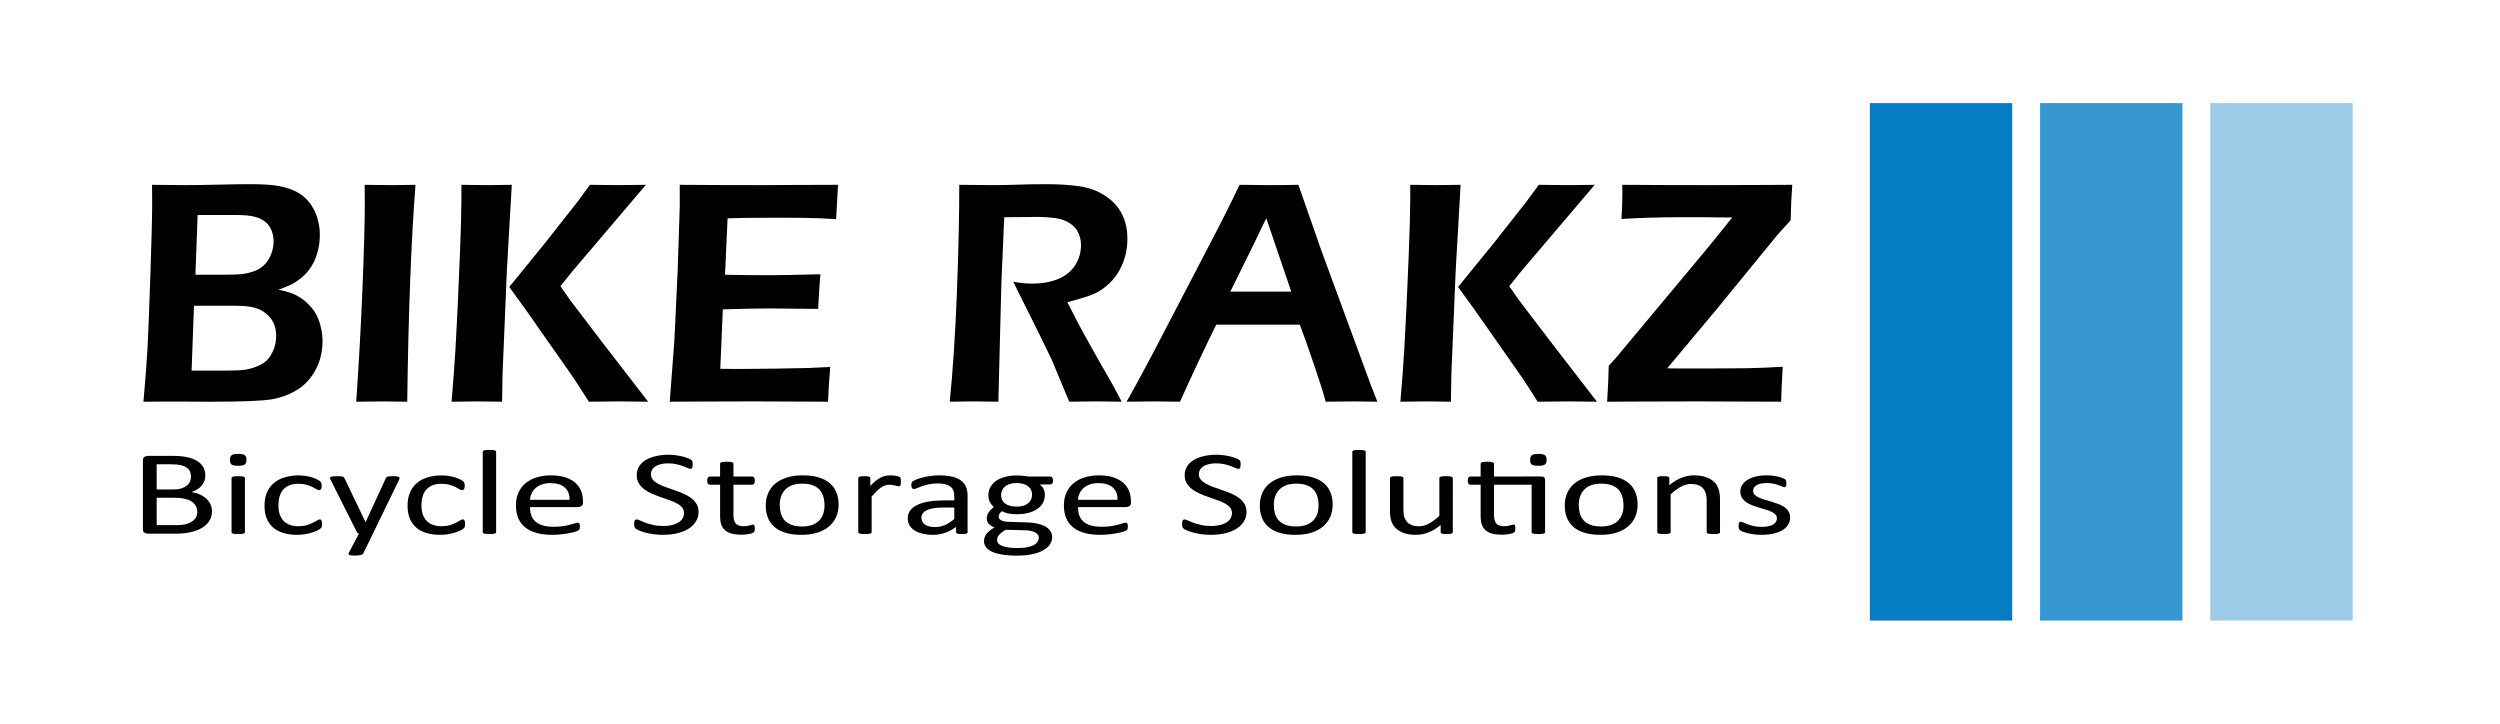
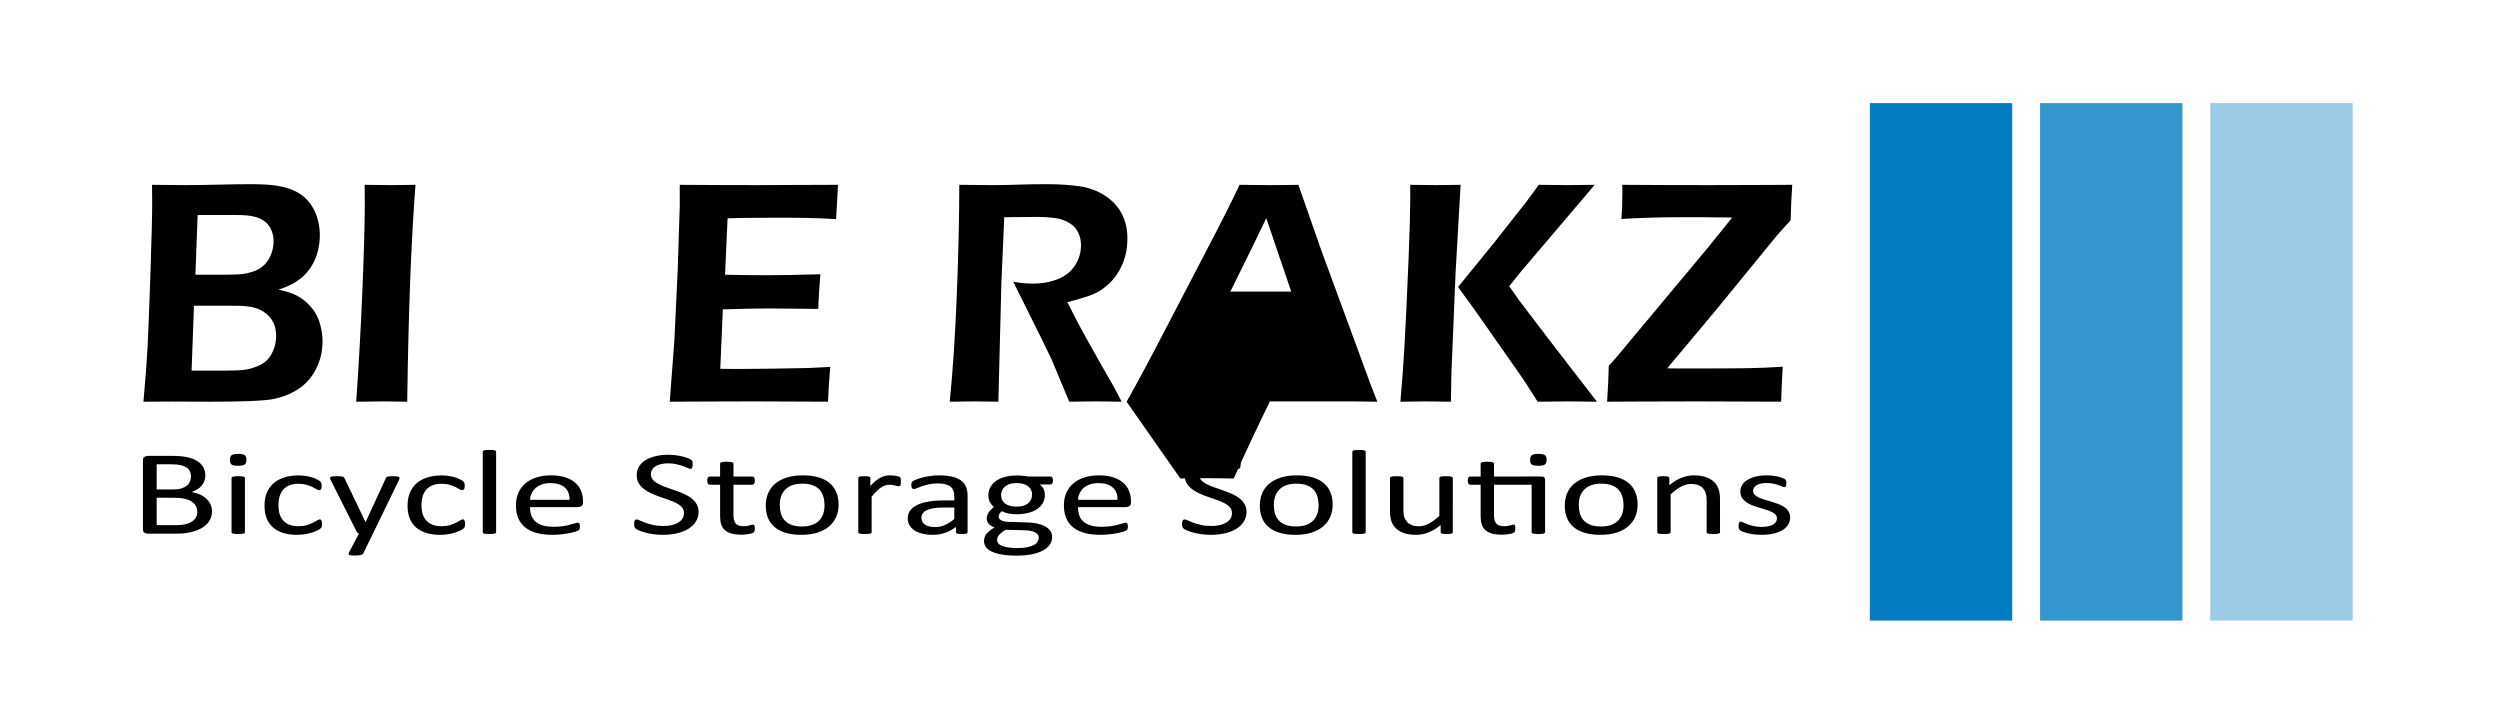
<svg xmlns="http://www.w3.org/2000/svg" xmlns:ns1="http://www.inkscape.org/namespaces/inkscape" xmlns:ns2="http://sodipodi.sourceforge.net/DTD/sodipodi-0.dtd" width="190mm" height="55mm" viewBox="0 0 190 55" version="1.1" id="svg1803" ns1:version="1.2 (dc2aedaf03, 2022-05-15)" ns2:docname="bikerakz-logo.svg">
  <ns2:namedview id="namedview1805" pagecolor="#ffffff" bordercolor="#000000" borderopacity="0.25" ns1:showpageshadow="2" ns1:pageopacity="0.0" ns1:pagecheckerboard="0" ns1:deskcolor="#d1d1d1" ns1:document-units="mm" showgrid="false" ns1:zoom="1.0759173" ns1:cx="348.5398" ns1:cy="193.32341" ns1:window-width="1920" ns1:window-height="1009" ns1:window-x="1912" ns1:window-y="-8" ns1:window-maximized="1" ns1:current-layer="g1836" />
  <defs id="defs1800">
    <rect x="70.585" y="333.864" width="686.525" height="94.639" id="rect1826" />
    <rect x="103.84" y="169.561" width="655.899" height="243.169" id="rect1820" />
  </defs>
  <g ns1:label="Layer 1" ns1:groupmode="layer" id="layer1" transform="translate(-10.209,-49.447)">
    <g id="g1836" transform="translate(10.82,13.914)">
      <g aria-label="BIKE RAKZ" transform="matrix(0.265,0,0,0.265,-41.853,-3.478)" id="text1818" style="font-size:106.667px;font-family:'Eras Bold ITC';-inkscape-font-specification:'Eras Bold ITC, Normal';text-align:center;white-space:pre;shape-inside:url(#rect1820);display:inline;stroke-width:3.78">
        <path d="m 196.77,262.42 q 0.866,-9.661 1.185,-15.814 0.319,-6.152 0.82,-21.009 0.501,-14.857 0.501,-20.417 0,-1.686 -0.046,-4.967 5.742,0.091 9.525,0.091 3.828,0 9.434,-0.137 5.605,-0.137 9.251,-0.137 5.104,0 7.656,0.456 2.598,0.41 4.603,1.276 2.005,0.866 3.372,2.142 1.367,1.23 2.324,2.962 1.003,1.686 1.458,3.691 0.501,1.96 0.501,4.01 0,2.552 -0.638,4.876 -0.592,2.279 -1.777,4.147 -1.139,1.823 -2.689,3.145 -1.549,1.276 -2.962,2.005 -1.413,0.729 -3.783,1.549 2.142,0.456 3.418,0.911 1.276,0.41 2.734,1.322 1.458,0.866 2.734,2.279 1.322,1.367 2.096,2.917 0.775,1.549 1.185,3.464 0.456,1.868 0.456,3.919 0,4.375 -1.914,8.021 -1.868,3.646 -5.195,5.788 -3.327,2.096 -7.474,2.826 -4.102,0.684 -17.5,0.684 l -11.029,-0.046 z m 14.902,-36.413 h 7.337 q 4.694,0 6.289,-0.228 1.641,-0.228 3.418,-0.866 1.777,-0.684 3.008,-2.051 1.23,-1.413 1.777,-3.053 0.592,-1.686 0.592,-3.418 0,-1.686 -0.638,-3.19 -0.592,-1.504 -1.868,-2.461 -1.276,-1.003 -3.099,-1.413 -1.777,-0.456 -5.241,-0.456 h -10.938 z m -1.094,27.48 h 10.345 q 3.145,0 4.876,-0.228 1.777,-0.273 3.372,-0.911 1.595,-0.638 2.507,-1.367 0.911,-0.729 1.595,-1.868 0.729,-1.139 1.139,-2.552 0.41,-1.458 0.41,-3.008 0,-2.096 -0.729,-3.691 -0.729,-1.595 -2.188,-2.734 -1.413,-1.185 -3.327,-1.686 -1.914,-0.547 -5.833,-0.547 H 211.262 Z" style="font-size:93.333px;font-family:'Eras Demi ITC';-inkscape-font-specification:'Eras Demi ITC, Normal'" id="path322" />
        <path d="m 257.792,262.42 q 1.094,-15.677 1.777,-32.129 0.684,-16.497 0.684,-25.202 l -0.046,-4.876 7.611,0.091 q 0.638,0 6.973,-0.091 -1.868,23.971 -2.37,62.207 l -6.699,-0.091 q -1.686,0 -7.93,0.091 z" style="font-size:93.333px;font-family:'Eras Demi ITC';-inkscape-font-specification:'Eras Demi ITC, Normal'" id="path324" />
-         <path d="m 285.135,262.42 q 0.775,-8.932 1.139,-15.404 0.547,-9.251 1.23,-26.159 0.456,-11.576 0.456,-16.406 v -4.238 q 5.651,0.091 7.428,0.091 1.185,0 7.018,-0.091 l -1.413,24.609 -1.23,29.486 -0.137,8.112 -7.064,-0.091 q -1.276,0 -7.428,0.091 z m 16.543,-32.904 10.345,-12.715 9.434,-11.986 q 1.003,-1.322 3.372,-4.603 l 8.203,0.091 q 0.501,0 7.839,-0.091 l -20.964,24.655 -3.555,4.421 2.871,4.102 q 0.638,0.866 9.023,11.849 l 13.262,17.181 -8.112,-0.091 q -2.142,0 -8.887,0.091 l -2.917,-4.557 q -0.82,-1.322 -2.917,-4.329 L 306.281,235.851 Z" style="font-size:93.333px;font-family:'Eras Demi ITC';-inkscape-font-specification:'Eras Demi ITC, Normal'" id="path326" />
        <path d="m 347.707,262.42 1.322,-17.454 0.957,-20.189 0.592,-18.366 v -6.198 q 11.257,0.091 23.47,0.091 l 8.75,-0.046 13.171,-0.046 -0.547,9.844 -4.329,-0.228 q -1.777,-0.091 -4.922,-0.137 -3.145,-0.046 -6.426,-0.046 -7.109,0 -9.206,0.046 -2.051,0 -6.243,0.137 l -0.729,16.178 q 6.243,0.137 12.578,0.137 4.375,0 14.766,-0.273 -0.365,4.147 -0.638,9.935 -12.168,-0.137 -13.945,-0.137 -5.378,0 -13.398,0.273 l -0.729,17.044 5.013,0.046 q 2.188,0 10.026,-0.091 l 9.889,-0.182 6.608,-0.319 q -0.456,5.286 -0.638,9.98 -11.849,-0.091 -21.374,-0.091 l -14.993,0.046 z" style="font-size:93.333px;font-family:'Eras Demi ITC';-inkscape-font-specification:'Eras Demi ITC, Normal'" id="path328" />
        <path d="m 428.007,262.42 q 1.367,-13.581 2.051,-31.217 0.684,-17.637 0.684,-30.99 5.469,0.091 9.16,0.091 3.965,0 7.747,-0.137 3.828,-0.137 8.066,-0.137 5.286,0 9.434,0.592 4.193,0.592 7.428,2.734 3.236,2.142 4.785,5.195 1.595,3.053 1.595,7.109 0,2.552 -0.592,4.876 -0.592,2.279 -1.777,4.329 -1.139,2.005 -2.734,3.555 -1.595,1.504 -3.19,2.415 -1.549,0.866 -3.555,1.504 -2.005,0.638 -5.378,1.549 l 3.099,6.016 q 1.504,2.871 5.697,10.299 l 4.603,8.066 q 0.365,0.638 2.188,4.147 -5.56,-0.091 -7.337,-0.091 -2.188,0 -7.702,0.091 l -5.059,-12.122 q -1.322,-2.78 -3.19,-6.562 l -5.514,-11.074 q -0.82,-1.549 -2.279,-4.648 3.053,0.547 5.56,0.547 3.919,0 7.155,-1.276 3.236,-1.276 4.967,-3.919 1.732,-2.689 1.732,-5.833 0,-1.914 -0.775,-3.555 -0.729,-1.641 -2.507,-2.78 -1.777,-1.139 -4.238,-1.458 -2.461,-0.319 -4.922,-0.319 -1.367,0 -3.737,0.046 -2.37,0.046 -5.833,0.046 l -0.82,18.73 -0.866,34.18 -7.064,-0.091 q -1.686,0 -6.882,0.091 z" style="font-size:93.333px;font-family:'Eras Demi ITC';-inkscape-font-specification:'Eras Demi ITC, Normal'" id="path330" />
-         <path d="m 478.729,262.42 q 4.74,-8.385 11.12,-20.736 l 11.986,-23.014 q 5.605,-10.664 9.297,-18.457 5.924,0.091 8.385,0.091 4.329,0 8.477,-0.091 l 6.517,18.639 14.173,38.555 1.96,5.013 -6.836,-0.091 q -2.37,0 -7.975,0.091 -1.094,-4.056 -3.464,-10.938 -2.324,-6.882 -3.965,-11.165 h -23.971 q -5.332,10.846 -10.391,22.103 l -7.428,-0.091 q -2.096,0 -7.884,0.091 z m 29.759,-31.582 h 17.454 l -7.155,-21.055 -3.691,7.656 z" style="font-size:93.333px;font-family:'Eras Demi ITC';-inkscape-font-specification:'Eras Demi ITC, Normal'" id="path332" />
+         <path d="m 478.729,262.42 q 4.74,-8.385 11.12,-20.736 l 11.986,-23.014 q 5.605,-10.664 9.297,-18.457 5.924,0.091 8.385,0.091 4.329,0 8.477,-0.091 l 6.517,18.639 14.173,38.555 1.96,5.013 -6.836,-0.091 h -23.971 q -5.332,10.846 -10.391,22.103 l -7.428,-0.091 q -2.096,0 -7.884,0.091 z m 29.759,-31.582 h 17.454 l -7.155,-21.055 -3.691,7.656 z" style="font-size:93.333px;font-family:'Eras Demi ITC';-inkscape-font-specification:'Eras Demi ITC, Normal'" id="path332" />
        <path d="m 557.251,262.42 q 0.775,-8.932 1.139,-15.404 0.547,-9.251 1.23,-26.159 0.456,-11.576 0.456,-16.406 v -4.238 q 5.651,0.091 7.428,0.091 1.185,0 7.018,-0.091 l -1.413,24.609 -1.23,29.486 -0.137,8.112 -7.064,-0.091 q -1.276,0 -7.428,0.091 z m 16.543,-32.904 10.345,-12.715 9.434,-11.986 q 1.003,-1.322 3.372,-4.603 l 8.203,0.091 q 0.501,0 7.839,-0.091 l -20.964,24.655 -3.555,4.421 2.871,4.102 q 0.638,0.866 9.023,11.849 l 13.262,17.181 -8.112,-0.091 q -2.142,0 -8.887,0.091 l -2.917,-4.557 q -0.82,-1.322 -2.917,-4.329 l -12.396,-17.682 z" style="font-size:93.333px;font-family:'Eras Demi ITC';-inkscape-font-specification:'Eras Demi ITC, Normal'" id="path334" />
        <path d="m 616.542,262.42 q 0.41,-6.198 0.456,-10.299 l 2.142,-2.37 q 0.137,-0.137 3.874,-4.648 l 22.331,-26.751 7.064,-8.75 -3.008,-0.046 h -1.139 l -3.965,-0.046 h -6.927 q -8.568,0 -16.725,0.501 0.273,-3.555 0.273,-7.656 0,-0.775 -0.046,-2.142 11.895,0.091 25.247,0.091 l 15.221,-0.046 8.294,-0.046 q -0.365,4.967 -0.456,10.163 l -3.099,3.418 q -0.911,1.003 -1.777,2.096 l -16.27,19.915 -14.264,17.044 3.646,0.046 q 15.404,0 19.824,-0.091 4.421,-0.091 9.661,-0.41 -0.365,6.38 -0.456,10.026 -13.079,-0.091 -23.971,-0.091 l -16.816,0.046 z" style="font-size:93.333px;font-family:'Eras Demi ITC';-inkscape-font-specification:'Eras Demi ITC, Normal'" id="path336" />
      </g>
      <g aria-label="Bicycle Storage Solutions" transform="matrix(0.315,0,0,0.234,-57.791,-10.221)" id="text1824" style="font-size:40px;font-family:Calibri;-inkscape-font-specification:'Calibri, Normal';text-align:center;white-space:pre;shape-inside:url(#rect1826);display:inline;stroke-width:3.78">
        <path d="m 232.665,361.617 q 0,1.191 -0.312,2.207 -0.293,0.996 -0.84,1.797 -0.547,0.801 -1.328,1.406 -0.762,0.605 -1.738,1.016 -0.957,0.41 -2.07,0.625 -1.094,0.195 -2.52,0.195 h -6.602 q -0.449,0 -0.859,-0.293 -0.391,-0.312 -0.391,-1.074 v -22.539 q 0,-0.762 0.391,-1.055 0.41,-0.312 0.859,-0.312 h 5.742 q 2.266,0 3.711,0.43 1.445,0.43 2.402,1.25 0.977,0.82 1.465,2.012 0.488,1.191 0.488,2.695 0,0.898 -0.215,1.719 -0.215,0.82 -0.645,1.523 -0.41,0.684 -1.055,1.23 -0.625,0.547 -1.445,0.898 1.035,0.195 1.934,0.723 0.898,0.508 1.562,1.309 0.684,0.801 1.074,1.875 0.391,1.074 0.391,2.363 z m -5.059,-11.309 q 0,-0.918 -0.254,-1.66 -0.254,-0.742 -0.801,-1.25 -0.547,-0.527 -1.426,-0.801 -0.879,-0.273 -2.324,-0.273 h -3.477 v 8.184 h 3.828 q 1.309,0 2.109,-0.332 0.801,-0.352 1.328,-0.918 0.527,-0.586 0.762,-1.348 0.254,-0.781 0.254,-1.602 z m 1.523,11.504 q 0,-1.133 -0.371,-1.992 -0.352,-0.859 -1.055,-1.445 -0.684,-0.586 -1.738,-0.879 -1.035,-0.312 -2.617,-0.312 h -4.023 v 8.906 h 4.883 q 1.152,0 2.012,-0.273 0.859,-0.273 1.504,-0.801 0.664,-0.547 1.035,-1.348 0.371,-0.801 0.371,-1.855 z" id="path339" />
        <path d="m 240.614,368.375 q 0,0.156 -0.078,0.273 -0.078,0.098 -0.254,0.176 -0.176,0.078 -0.488,0.117 -0.312,0.039 -0.801,0.039 -0.469,0 -0.781,-0.039 -0.312,-0.039 -0.508,-0.117 -0.176,-0.078 -0.254,-0.176 -0.059,-0.117 -0.059,-0.273 v -17.578 q 0,-0.137 0.059,-0.254 0.078,-0.117 0.254,-0.195 0.195,-0.078 0.508,-0.117 0.312,-0.039 0.781,-0.039 0.488,0 0.801,0.039 0.312,0.039 0.488,0.117 0.176,0.078 0.254,0.195 0.078,0.117 0.078,0.254 z m 0.371,-23.516 q 0,1.133 -0.43,1.543 -0.43,0.41 -1.582,0.41 -1.133,0 -1.562,-0.391 -0.41,-0.41 -0.41,-1.523 0,-1.133 0.43,-1.543 0.43,-0.41 1.582,-0.41 1.133,0 1.543,0.41 0.43,0.391 0.43,1.504 z" id="path341" />
        <path d="m 259.208,365.699 q 0,0.332 -0.019,0.586 -0.019,0.234 -0.078,0.41 -0.039,0.156 -0.117,0.293 -0.059,0.117 -0.312,0.371 -0.234,0.234 -0.82,0.605 -0.586,0.352 -1.328,0.645 -0.723,0.273 -1.582,0.449 -0.859,0.176 -1.777,0.176 -1.895,0 -3.359,-0.625 -1.465,-0.625 -2.461,-1.816 -0.977,-1.211 -1.504,-2.949 -0.508,-1.758 -0.508,-4.043 0,-2.598 0.625,-4.453 0.645,-1.875 1.738,-3.066 1.113,-1.191 2.598,-1.758 1.504,-0.586 3.242,-0.586 0.84,0 1.621,0.156 0.801,0.156 1.465,0.41 0.664,0.254 1.172,0.586 0.527,0.332 0.762,0.566 0.234,0.234 0.312,0.371 0.098,0.137 0.156,0.332 0.059,0.176 0.078,0.41 0.019,0.234 0.019,0.586 0,0.762 -0.176,1.074 -0.176,0.293 -0.43,0.293 -0.293,0 -0.684,-0.312 -0.371,-0.332 -0.957,-0.723 -0.586,-0.391 -1.426,-0.703 -0.82,-0.332 -1.953,-0.332 -2.324,0 -3.574,1.797 -1.23,1.777 -1.23,5.176 0,1.699 0.312,2.988 0.332,1.27 0.957,2.129 0.625,0.859 1.523,1.289 0.918,0.41 2.09,0.41 1.113,0 1.953,-0.352 0.84,-0.352 1.445,-0.762 0.625,-0.43 1.035,-0.762 0.43,-0.352 0.664,-0.352 0.137,0 0.234,0.078 0.098,0.078 0.156,0.273 0.078,0.176 0.098,0.469 0.039,0.273 0.039,0.664 z" id="path343" />
        <path d="m 271.493,368.863 -2.344,6.465 q -0.117,0.312 -0.605,0.469 -0.469,0.176 -1.445,0.176 -0.508,0 -0.82,-0.059 -0.312,-0.039 -0.488,-0.156 -0.156,-0.117 -0.176,-0.312 -0.019,-0.195 0.098,-0.469 l 2.422,-6.113 q -0.176,-0.078 -0.332,-0.254 -0.156,-0.176 -0.215,-0.371 l -6.27,-16.797 q -0.156,-0.41 -0.156,-0.645 0,-0.234 0.156,-0.371 0.156,-0.137 0.508,-0.176 0.352,-0.059 0.938,-0.059 0.586,0 0.918,0.039 0.332,0.019 0.527,0.098 0.195,0.078 0.273,0.234 0.098,0.137 0.195,0.391 l 5.02,14.102 h 0.059 l 4.844,-14.18 q 0.117,-0.371 0.273,-0.469 0.176,-0.117 0.508,-0.156 0.332,-0.059 0.957,-0.059 0.547,0 0.898,0.059 0.352,0.039 0.508,0.176 0.176,0.137 0.176,0.371 0,0.234 -0.117,0.586 z" id="path345" />
        <path d="m 293.72,365.699 q 0,0.332 -0.019,0.586 -0.019,0.234 -0.078,0.41 -0.039,0.156 -0.117,0.293 -0.059,0.117 -0.312,0.371 -0.234,0.234 -0.82,0.605 -0.586,0.352 -1.328,0.645 -0.723,0.273 -1.582,0.449 -0.859,0.176 -1.777,0.176 -1.895,0 -3.359,-0.625 -1.465,-0.625 -2.461,-1.816 -0.977,-1.211 -1.504,-2.949 -0.508,-1.758 -0.508,-4.043 0,-2.598 0.625,-4.453 0.645,-1.875 1.738,-3.066 1.113,-1.191 2.598,-1.758 1.504,-0.586 3.242,-0.586 0.84,0 1.621,0.156 0.801,0.156 1.465,0.41 0.664,0.254 1.172,0.586 0.527,0.332 0.762,0.566 0.234,0.234 0.312,0.371 0.098,0.137 0.156,0.332 0.059,0.176 0.078,0.41 0.019,0.234 0.019,0.586 0,0.762 -0.176,1.074 -0.176,0.293 -0.43,0.293 -0.293,0 -0.684,-0.312 -0.371,-0.332 -0.957,-0.723 -0.586,-0.391 -1.426,-0.703 -0.82,-0.332 -1.953,-0.332 -2.324,0 -3.574,1.797 -1.23,1.777 -1.23,5.176 0,1.699 0.312,2.988 0.332,1.27 0.957,2.129 0.625,0.859 1.523,1.289 0.918,0.41 2.09,0.41 1.113,0 1.953,-0.352 0.84,-0.352 1.445,-0.762 0.625,-0.43 1.035,-0.762 0.43,-0.352 0.664,-0.352 0.137,0 0.234,0.078 0.098,0.078 0.156,0.273 0.078,0.176 0.098,0.469 0.039,0.273 0.039,0.664 z" id="path347" />
        <path d="m 301.22,368.375 q 0,0.156 -0.078,0.273 -0.078,0.098 -0.254,0.176 -0.176,0.078 -0.488,0.117 -0.312,0.039 -0.801,0.039 -0.469,0 -0.781,-0.039 -0.312,-0.039 -0.508,-0.117 -0.176,-0.078 -0.254,-0.176 -0.059,-0.117 -0.059,-0.273 v -26.094 q 0,-0.156 0.059,-0.273 0.078,-0.117 0.254,-0.195 0.195,-0.078 0.508,-0.117 0.312,-0.039 0.781,-0.039 0.488,0 0.801,0.039 0.312,0.039 0.488,0.117 0.176,0.078 0.254,0.195 0.078,0.117 0.078,0.273 z" id="path349" />
        <path d="m 322.177,358.824 q 0,0.762 -0.391,1.094 -0.371,0.312 -0.859,0.312 h -11.523 q 0,1.465 0.293,2.637 0.293,1.172 0.977,2.012 0.684,0.84 1.777,1.289 1.094,0.449 2.676,0.449 1.25,0 2.227,-0.195 0.977,-0.215 1.68,-0.469 0.723,-0.254 1.172,-0.449 0.469,-0.215 0.703,-0.215 0.137,0 0.234,0.078 0.117,0.059 0.176,0.195 0.059,0.137 0.078,0.391 0.039,0.234 0.039,0.586 0,0.254 -0.019,0.449 -0.019,0.176 -0.059,0.332 -0.019,0.137 -0.098,0.254 -0.059,0.117 -0.176,0.234 -0.098,0.098 -0.625,0.352 -0.527,0.234 -1.367,0.469 -0.84,0.234 -1.953,0.41 -1.094,0.195 -2.344,0.195 -2.168,0 -3.809,-0.605 -1.621,-0.605 -2.734,-1.797 -1.113,-1.191 -1.68,-2.988 -0.566,-1.797 -0.566,-4.18 0,-2.266 0.586,-4.062 0.586,-1.816 1.68,-3.066 1.113,-1.27 2.676,-1.934 1.562,-0.684 3.496,-0.684 2.07,0 3.516,0.664 1.465,0.664 2.402,1.797 0.938,1.113 1.367,2.637 0.449,1.504 0.449,3.223 z m -3.242,-0.957 q 0.059,-2.539 -1.133,-3.984 -1.172,-1.445 -3.496,-1.445 -1.191,0 -2.09,0.449 -0.898,0.449 -1.504,1.191 -0.605,0.742 -0.938,1.738 -0.332,0.977 -0.371,2.051 z" id="path351" />
        <path d="m 350.067,361.773 q 0,1.777 -0.664,3.164 -0.645,1.387 -1.816,2.363 -1.152,0.957 -2.734,1.445 -1.562,0.488 -3.379,0.488 -1.27,0 -2.363,-0.215 -1.074,-0.215 -1.934,-0.527 -0.84,-0.312 -1.426,-0.645 -0.566,-0.332 -0.801,-0.566 -0.215,-0.234 -0.332,-0.586 -0.098,-0.371 -0.098,-0.977 0,-0.43 0.039,-0.703 0.039,-0.293 0.117,-0.469 0.078,-0.176 0.195,-0.234 0.117,-0.078 0.273,-0.078 0.273,0 0.762,0.332 0.508,0.332 1.289,0.723 0.781,0.391 1.875,0.742 1.113,0.332 2.559,0.332 1.094,0 1.992,-0.293 0.918,-0.293 1.562,-0.82 0.664,-0.547 1.016,-1.328 0.352,-0.781 0.352,-1.777 0,-1.074 -0.488,-1.836 -0.488,-0.762 -1.289,-1.328 -0.801,-0.586 -1.836,-1.055 -1.016,-0.488 -2.09,-0.977 -1.074,-0.508 -2.09,-1.113 -1.016,-0.605 -1.816,-1.426 -0.801,-0.82 -1.309,-1.914 -0.488,-1.113 -0.488,-2.656 0,-1.582 0.566,-2.812 0.586,-1.25 1.602,-2.09 1.035,-0.84 2.441,-1.27 1.426,-0.449 3.066,-0.449 0.84,0 1.68,0.156 0.859,0.137 1.602,0.391 0.762,0.234 1.348,0.547 0.586,0.293 0.762,0.488 0.195,0.176 0.254,0.293 0.059,0.098 0.098,0.273 0.039,0.156 0.059,0.391 0.019,0.234 0.019,0.605 0,0.352 -0.039,0.625 -0.019,0.273 -0.078,0.469 -0.059,0.176 -0.176,0.273 -0.098,0.078 -0.234,0.078 -0.215,0 -0.684,-0.273 -0.449,-0.273 -1.113,-0.605 -0.664,-0.352 -1.582,-0.625 -0.898,-0.293 -2.031,-0.293 -1.055,0 -1.836,0.293 -0.781,0.273 -1.289,0.742 -0.508,0.469 -0.762,1.113 -0.254,0.645 -0.254,1.367 0,1.055 0.488,1.816 0.488,0.762 1.289,1.348 0.82,0.586 1.855,1.074 1.035,0.488 2.109,0.996 1.074,0.488 2.109,1.094 1.035,0.586 1.836,1.406 0.82,0.801 1.309,1.914 0.508,1.094 0.508,2.598 z" id="path353" />
        <path d="m 363.642,367.086 q 0,0.566 -0.078,0.898 -0.078,0.332 -0.234,0.488 -0.156,0.156 -0.469,0.293 -0.312,0.137 -0.723,0.215 -0.391,0.098 -0.84,0.156 -0.449,0.059 -0.898,0.059 -1.367,0 -2.344,-0.352 -0.977,-0.371 -1.602,-1.094 -0.625,-0.742 -0.918,-1.855 -0.273,-1.133 -0.273,-2.656 v -10.273 h -2.461 q -0.293,0 -0.469,-0.312 -0.176,-0.312 -0.176,-1.016 0,-0.371 0.039,-0.625 0.059,-0.254 0.137,-0.41 0.078,-0.176 0.195,-0.234 0.137,-0.078 0.293,-0.078 h 2.441 v -4.18 q 0,-0.137 0.059,-0.254 0.078,-0.117 0.254,-0.195 0.195,-0.098 0.508,-0.137 0.312,-0.039 0.781,-0.039 0.488,0 0.801,0.039 0.312,0.039 0.488,0.137 0.176,0.078 0.254,0.195 0.078,0.117 0.078,0.254 v 4.18 h 4.512 q 0.156,0 0.273,0.078 0.117,0.059 0.195,0.234 0.098,0.156 0.137,0.41 0.039,0.254 0.039,0.625 0,0.703 -0.176,1.016 -0.176,0.312 -0.469,0.312 h -4.512 v 9.805 q 0,1.816 0.527,2.754 0.547,0.918 1.934,0.918 0.449,0 0.801,-0.078 0.352,-0.098 0.625,-0.195 0.273,-0.098 0.469,-0.176 0.195,-0.098 0.352,-0.098 0.098,0 0.176,0.059 0.098,0.039 0.137,0.176 0.059,0.137 0.098,0.371 0.039,0.234 0.039,0.586 z" id="path355" />
        <path d="m 383.856,359.391 q 0,2.148 -0.566,3.965 -0.566,1.797 -1.699,3.105 -1.113,1.309 -2.812,2.051 -1.68,0.723 -3.906,0.723 -2.168,0 -3.789,-0.645 -1.602,-0.645 -2.676,-1.875 -1.074,-1.23 -1.602,-2.988 -0.527,-1.758 -0.527,-3.984 0,-2.148 0.547,-3.945 0.566,-1.816 1.68,-3.125 1.133,-1.309 2.812,-2.031 1.68,-0.723 3.926,-0.723 2.168,0 3.77,0.645 1.621,0.645 2.695,1.875 1.074,1.23 1.602,2.988 0.547,1.758 0.547,3.965 z m -3.398,0.215 q 0,-1.426 -0.273,-2.695 -0.254,-1.27 -0.859,-2.227 -0.605,-0.957 -1.641,-1.504 -1.035,-0.566 -2.578,-0.566 -1.426,0 -2.461,0.508 -1.016,0.508 -1.68,1.445 -0.664,0.918 -0.996,2.188 -0.312,1.27 -0.312,2.773 0,1.445 0.254,2.715 0.273,1.27 0.879,2.227 0.625,0.938 1.66,1.504 1.035,0.547 2.578,0.547 1.406,0 2.441,-0.508 1.035,-0.508 1.699,-1.426 0.664,-0.918 0.977,-2.188 0.312,-1.27 0.312,-2.793 z" id="path357" />
        <path d="m 398.876,351.949 q 0,0.43 -0.019,0.723 -0.019,0.293 -0.078,0.469 -0.059,0.156 -0.156,0.254 -0.078,0.078 -0.234,0.078 -0.156,0 -0.391,-0.078 -0.215,-0.098 -0.508,-0.176 -0.273,-0.098 -0.625,-0.176 -0.352,-0.078 -0.762,-0.078 -0.488,0 -0.957,0.195 -0.469,0.195 -0.996,0.645 -0.508,0.449 -1.074,1.191 -0.566,0.742 -1.25,1.816 v 11.562 q 0,0.156 -0.078,0.273 -0.078,0.098 -0.254,0.176 -0.176,0.078 -0.488,0.117 -0.312,0.039 -0.801,0.039 -0.469,0 -0.781,-0.039 -0.312,-0.039 -0.508,-0.117 -0.176,-0.078 -0.254,-0.176 -0.059,-0.117 -0.059,-0.273 v -17.578 q 0,-0.156 0.059,-0.254 0.059,-0.117 0.234,-0.195 0.176,-0.098 0.449,-0.117 0.273,-0.039 0.723,-0.039 0.43,0 0.703,0.039 0.293,0.019 0.449,0.117 0.156,0.078 0.215,0.195 0.078,0.098 0.078,0.254 v 2.559 q 0.723,-1.055 1.348,-1.719 0.645,-0.664 1.211,-1.035 0.566,-0.391 1.113,-0.527 0.566,-0.156 1.133,-0.156 0.254,0 0.566,0.039 0.332,0.019 0.684,0.098 0.352,0.078 0.625,0.176 0.293,0.098 0.41,0.195 0.117,0.098 0.156,0.195 0.039,0.078 0.059,0.215 0.039,0.137 0.039,0.41 0.019,0.254 0.019,0.703 z" id="path359" />
        <path d="m 414.97,368.395 q 0,0.234 -0.156,0.352 -0.156,0.117 -0.43,0.176 -0.273,0.059 -0.801,0.059 -0.508,0 -0.82,-0.059 -0.293,-0.059 -0.43,-0.176 -0.137,-0.117 -0.137,-0.352 v -1.758 q -1.152,1.23 -2.578,1.914 -1.406,0.684 -2.988,0.684 -1.387,0 -2.52,-0.371 -1.113,-0.352 -1.914,-1.035 -0.781,-0.684 -1.23,-1.68 -0.43,-0.996 -0.43,-2.266 0,-1.484 0.605,-2.578 0.605,-1.094 1.738,-1.816 1.133,-0.723 2.773,-1.074 1.641,-0.371 3.691,-0.371 h 2.422 v -1.367 q 0,-1.016 -0.215,-1.797 -0.215,-0.781 -0.703,-1.289 -0.469,-0.527 -1.23,-0.781 -0.762,-0.273 -1.875,-0.273 -1.191,0 -2.148,0.293 -0.938,0.273 -1.66,0.625 -0.703,0.332 -1.191,0.625 -0.469,0.273 -0.703,0.273 -0.156,0 -0.273,-0.078 -0.117,-0.078 -0.215,-0.234 -0.078,-0.156 -0.117,-0.391 -0.039,-0.254 -0.039,-0.547 0,-0.488 0.059,-0.762 0.078,-0.293 0.332,-0.547 0.273,-0.254 0.918,-0.586 0.645,-0.352 1.484,-0.625 0.84,-0.293 1.836,-0.469 0.996,-0.195 2.012,-0.195 1.895,0 3.223,0.43 1.328,0.43 2.148,1.27 0.82,0.82 1.191,2.051 0.371,1.23 0.371,2.871 z m -3.203,-8.027 h -2.754 q -1.328,0 -2.305,0.234 -0.977,0.215 -1.621,0.664 -0.645,0.43 -0.957,1.055 -0.293,0.605 -0.293,1.406 0,1.367 0.859,2.188 0.879,0.801 2.441,0.801 1.27,0 2.344,-0.645 1.094,-0.645 2.285,-1.973 z" id="path361" />
        <path d="m 435.575,351.598 q 0,0.684 -0.195,0.996 -0.176,0.293 -0.469,0.293 h -2.52 q 0.684,0.703 0.957,1.562 0.273,0.84 0.273,1.758 0,1.523 -0.488,2.695 -0.488,1.172 -1.406,1.992 -0.898,0.801 -2.148,1.23 -1.25,0.43 -2.773,0.43 -1.074,0 -2.051,-0.273 -0.957,-0.293 -1.484,-0.723 -0.352,0.352 -0.586,0.801 -0.215,0.449 -0.215,1.035 0,0.684 0.625,1.133 0.645,0.449 1.699,0.488 l 4.59,0.195 q 1.309,0.039 2.402,0.371 1.094,0.312 1.895,0.918 0.801,0.586 1.25,1.465 0.449,0.859 0.449,2.012 0,1.211 -0.508,2.305 -0.508,1.094 -1.562,1.914 -1.035,0.84 -2.656,1.309 -1.621,0.488 -3.828,0.488 -2.129,0 -3.633,-0.371 -1.484,-0.352 -2.441,-0.977 -0.957,-0.625 -1.387,-1.504 -0.43,-0.859 -0.43,-1.875 0,-0.645 0.156,-1.25 0.156,-0.605 0.469,-1.152 0.332,-0.547 0.801,-1.035 0.488,-0.508 1.113,-0.996 -0.957,-0.488 -1.426,-1.23 -0.449,-0.742 -0.449,-1.602 0,-1.191 0.488,-2.129 0.488,-0.938 1.211,-1.68 -0.605,-0.723 -0.957,-1.621 -0.352,-0.918 -0.352,-2.207 0,-1.504 0.508,-2.695 0.508,-1.191 1.406,-2.012 0.898,-0.82 2.148,-1.25 1.27,-0.449 2.754,-0.449 0.801,0 1.484,0.098 0.703,0.078 1.309,0.234 h 5.312 q 0.332,0 0.488,0.332 0.176,0.312 0.176,0.977 z m -5.039,4.629 q 0,-1.797 -0.996,-2.793 -0.977,-1.016 -2.793,-1.016 -0.938,0 -1.641,0.312 -0.684,0.312 -1.152,0.859 -0.449,0.547 -0.684,1.27 -0.215,0.703 -0.215,1.484 0,1.738 0.977,2.734 0.996,0.996 2.773,0.996 0.957,0 1.66,-0.293 0.703,-0.312 1.152,-0.84 0.469,-0.547 0.684,-1.25 0.234,-0.703 0.234,-1.465 z m 1.621,13.926 q 0,-1.133 -0.938,-1.738 -0.918,-0.625 -2.5,-0.664 l -4.551,-0.156 q -0.625,0.488 -1.035,0.938 -0.391,0.43 -0.625,0.82 -0.234,0.41 -0.332,0.801 -0.078,0.391 -0.078,0.801 0,1.27 1.289,1.914 1.289,0.664 3.594,0.664 1.465,0 2.441,-0.293 0.996,-0.273 1.602,-0.742 0.605,-0.469 0.859,-1.074 0.273,-0.605 0.273,-1.27 z" id="path363" />
        <path d="m 454.384,358.824 q 0,0.762 -0.391,1.094 -0.371,0.312 -0.859,0.312 h -11.523 q 0,1.465 0.293,2.637 0.293,1.172 0.977,2.012 0.684,0.84 1.777,1.289 1.094,0.449 2.676,0.449 1.25,0 2.227,-0.195 0.977,-0.215 1.68,-0.469 0.723,-0.254 1.172,-0.449 0.469,-0.215 0.703,-0.215 0.137,0 0.234,0.078 0.117,0.059 0.176,0.195 0.059,0.137 0.078,0.391 0.039,0.234 0.039,0.586 0,0.254 -0.019,0.449 -0.019,0.176 -0.059,0.332 -0.019,0.137 -0.098,0.254 -0.059,0.117 -0.176,0.234 -0.098,0.098 -0.625,0.352 -0.527,0.234 -1.367,0.469 -0.84,0.234 -1.953,0.41 -1.094,0.195 -2.344,0.195 -2.168,0 -3.809,-0.605 -1.621,-0.605 -2.734,-1.797 -1.113,-1.191 -1.68,-2.988 -0.566,-1.797 -0.566,-4.18 0,-2.266 0.586,-4.062 0.586,-1.816 1.68,-3.066 1.113,-1.27 2.676,-1.934 1.562,-0.684 3.496,-0.684 2.07,0 3.516,0.664 1.465,0.664 2.402,1.797 0.938,1.113 1.367,2.637 0.449,1.504 0.449,3.223 z m -3.242,-0.957 q 0.059,-2.539 -1.133,-3.984 -1.172,-1.445 -3.496,-1.445 -1.191,0 -2.09,0.449 -0.898,0.449 -1.504,1.191 -0.605,0.742 -0.938,1.738 -0.332,0.977 -0.371,2.051 z" id="path365" />
        <path d="m 482.274,361.773 q 0,1.777 -0.664,3.164 -0.645,1.387 -1.816,2.363 -1.152,0.957 -2.734,1.445 -1.562,0.488 -3.379,0.488 -1.27,0 -2.363,-0.215 -1.074,-0.215 -1.934,-0.527 -0.84,-0.312 -1.426,-0.645 -0.566,-0.332 -0.801,-0.566 -0.215,-0.234 -0.332,-0.586 -0.098,-0.371 -0.098,-0.977 0,-0.43 0.039,-0.703 0.039,-0.293 0.117,-0.469 0.078,-0.176 0.195,-0.234 0.117,-0.078 0.273,-0.078 0.273,0 0.762,0.332 0.508,0.332 1.289,0.723 0.781,0.391 1.875,0.742 1.113,0.332 2.559,0.332 1.094,0 1.992,-0.293 0.918,-0.293 1.562,-0.82 0.664,-0.547 1.016,-1.328 0.352,-0.781 0.352,-1.777 0,-1.074 -0.488,-1.836 -0.488,-0.762 -1.289,-1.328 -0.801,-0.586 -1.836,-1.055 -1.016,-0.488 -2.09,-0.977 -1.074,-0.508 -2.09,-1.113 -1.016,-0.605 -1.816,-1.426 -0.801,-0.82 -1.309,-1.914 -0.488,-1.113 -0.488,-2.656 0,-1.582 0.566,-2.812 0.586,-1.25 1.602,-2.09 1.035,-0.84 2.441,-1.27 1.426,-0.449 3.066,-0.449 0.84,0 1.68,0.156 0.859,0.137 1.602,0.391 0.762,0.234 1.348,0.547 0.586,0.293 0.762,0.488 0.195,0.176 0.254,0.293 0.059,0.098 0.098,0.273 0.039,0.156 0.059,0.391 0.019,0.234 0.019,0.605 0,0.352 -0.039,0.625 -0.019,0.273 -0.078,0.469 -0.059,0.176 -0.176,0.273 -0.098,0.078 -0.234,0.078 -0.215,0 -0.684,-0.273 -0.449,-0.273 -1.113,-0.605 -0.664,-0.352 -1.582,-0.625 -0.898,-0.293 -2.031,-0.293 -1.055,0 -1.836,0.293 -0.781,0.273 -1.289,0.742 -0.508,0.469 -0.762,1.113 -0.254,0.645 -0.254,1.367 0,1.055 0.488,1.816 0.488,0.762 1.289,1.348 0.82,0.586 1.855,1.074 1.035,0.488 2.109,0.996 1.074,0.488 2.109,1.094 1.035,0.586 1.836,1.406 0.82,0.801 1.309,1.914 0.508,1.094 0.508,2.598 z" id="path367" />
        <path d="m 503.056,359.391 q 0,2.148 -0.566,3.965 -0.566,1.797 -1.699,3.105 -1.113,1.309 -2.812,2.051 -1.68,0.723 -3.906,0.723 -2.168,0 -3.789,-0.645 -1.602,-0.645 -2.676,-1.875 -1.074,-1.23 -1.602,-2.988 -0.527,-1.758 -0.527,-3.984 0,-2.148 0.547,-3.945 0.566,-1.816 1.68,-3.125 1.133,-1.309 2.812,-2.031 1.68,-0.723 3.926,-0.723 2.168,0 3.77,0.645 1.621,0.645 2.695,1.875 1.074,1.23 1.602,2.988 0.547,1.758 0.547,3.965 z m -3.398,0.215 q 0,-1.426 -0.273,-2.695 -0.254,-1.27 -0.859,-2.227 -0.605,-0.957 -1.641,-1.504 -1.035,-0.566 -2.578,-0.566 -1.426,0 -2.461,0.508 -1.016,0.508 -1.68,1.445 -0.664,0.918 -0.996,2.188 -0.312,1.27 -0.312,2.773 0,1.445 0.254,2.715 0.273,1.27 0.879,2.227 0.625,0.938 1.66,1.504 1.035,0.547 2.578,0.547 1.406,0 2.441,-0.508 1.035,-0.508 1.699,-1.426 0.664,-0.918 0.977,-2.188 0.312,-1.27 0.312,-2.793 z" id="path369" />
        <path d="m 511.024,368.375 q 0,0.156 -0.078,0.273 -0.078,0.098 -0.254,0.176 -0.176,0.078 -0.488,0.117 -0.312,0.039 -0.801,0.039 -0.469,0 -0.781,-0.039 -0.312,-0.039 -0.508,-0.117 -0.176,-0.078 -0.254,-0.176 -0.059,-0.117 -0.059,-0.273 v -26.094 q 0,-0.156 0.059,-0.273 0.078,-0.117 0.254,-0.195 0.195,-0.078 0.508,-0.117 0.312,-0.039 0.781,-0.039 0.488,0 0.801,0.039 0.312,0.039 0.488,0.117 0.176,0.078 0.254,0.195 0.078,0.117 0.078,0.273 z" id="path371" />
        <path d="m 532.04,368.375 q 0,0.156 -0.078,0.273 -0.059,0.098 -0.234,0.176 -0.176,0.078 -0.469,0.117 -0.273,0.039 -0.684,0.039 -0.449,0 -0.742,-0.039 -0.273,-0.039 -0.449,-0.117 -0.156,-0.078 -0.215,-0.176 -0.059,-0.117 -0.059,-0.273 v -2.324 q -1.504,1.66 -2.969,2.422 -1.465,0.762 -2.969,0.762 -1.758,0 -2.969,-0.586 -1.191,-0.586 -1.934,-1.582 -0.742,-1.016 -1.074,-2.344 -0.312,-1.348 -0.312,-3.262 v -10.664 q 0,-0.156 0.059,-0.254 0.078,-0.117 0.273,-0.195 0.195,-0.098 0.508,-0.117 0.312,-0.039 0.781,-0.039 0.469,0 0.781,0.039 0.312,0.019 0.488,0.117 0.195,0.078 0.273,0.195 0.078,0.098 0.078,0.254 v 10.234 q 0,1.543 0.215,2.48 0.234,0.918 0.684,1.582 0.469,0.645 1.172,1.016 0.703,0.352 1.641,0.352 1.211,0 2.402,-0.859 1.211,-0.859 2.559,-2.52 v -12.285 q 0,-0.156 0.059,-0.254 0.078,-0.117 0.273,-0.195 0.195,-0.098 0.488,-0.117 0.312,-0.039 0.801,-0.039 0.469,0 0.781,0.039 0.312,0.019 0.488,0.117 0.176,0.078 0.254,0.195 0.098,0.098 0.098,0.254 z" id="path373" />
        <path d="m 553.29,350.289 q 0.586,0 0.801,0.273 0.215,0.254 0.215,0.762 V 368.375 q 0,0.156 -0.078,0.273 -0.078,0.098 -0.273,0.176 -0.176,0.078 -0.488,0.117 -0.312,0.039 -0.762,0.039 -0.488,0 -0.801,-0.039 -0.312,-0.039 -0.508,-0.117 -0.176,-0.078 -0.254,-0.176 -0.078,-0.117 -0.078,-0.273 v -15.41 h -9.082 v 9.805 q 0,1.816 0.527,2.754 0.547,0.918 1.934,0.918 0.449,0 0.801,-0.078 0.352,-0.098 0.625,-0.195 0.273,-0.098 0.469,-0.176 0.195,-0.098 0.352,-0.098 0.098,0 0.176,0.059 0.098,0.039 0.137,0.176 0.059,0.137 0.098,0.371 0.039,0.234 0.039,0.586 0,0.566 -0.078,0.898 -0.078,0.312 -0.234,0.488 -0.156,0.156 -0.469,0.293 -0.312,0.137 -0.723,0.215 -0.391,0.098 -0.84,0.156 -0.449,0.059 -0.898,0.059 -1.367,0 -2.344,-0.352 -0.977,-0.371 -1.602,-1.094 -0.625,-0.742 -0.918,-1.855 -0.273,-1.133 -0.273,-2.656 v -10.273 h -2.461 q -0.293,0 -0.469,-0.312 -0.176,-0.312 -0.176,-1.016 0,-0.371 0.039,-0.625 0.059,-0.254 0.137,-0.41 0.078,-0.176 0.195,-0.234 0.137,-0.078 0.293,-0.078 h 2.441 v -4.18 q 0,-0.137 0.059,-0.254 0.078,-0.117 0.254,-0.195 0.195,-0.098 0.508,-0.137 0.312,-0.039 0.781,-0.039 0.488,0 0.801,0.039 0.312,0.039 0.488,0.137 0.176,0.078 0.254,0.195 0.078,0.117 0.078,0.254 v 4.18 z m 1.387,-5.43 q 0,1.133 -0.43,1.543 -0.43,0.41 -1.582,0.41 -1.133,0 -1.562,-0.391 -0.41,-0.41 -0.41,-1.523 0,-1.133 0.43,-1.543 0.43,-0.41 1.582,-0.41 1.133,0 1.543,0.41 0.43,0.391 0.43,1.504 z m -6.582,5.43 z" id="path375" />
        <path d="m 576.63,359.391 q 0,2.148 -0.566,3.965 -0.566,1.797 -1.699,3.105 -1.113,1.309 -2.812,2.051 -1.68,0.723 -3.906,0.723 -2.168,0 -3.789,-0.645 -1.602,-0.645 -2.676,-1.875 -1.074,-1.23 -1.602,-2.988 -0.527,-1.758 -0.527,-3.984 0,-2.148 0.547,-3.945 0.566,-1.816 1.68,-3.125 1.133,-1.309 2.812,-2.031 1.68,-0.723 3.926,-0.723 2.168,0 3.77,0.645 1.621,0.645 2.695,1.875 1.074,1.23 1.602,2.988 0.547,1.758 0.547,3.965 z m -3.398,0.215 q 0,-1.426 -0.273,-2.695 -0.254,-1.27 -0.859,-2.227 -0.605,-0.957 -1.641,-1.504 -1.035,-0.566 -2.578,-0.566 -1.426,0 -2.461,0.508 -1.016,0.508 -1.68,1.445 -0.664,0.918 -0.996,2.188 -0.312,1.27 -0.312,2.773 0,1.445 0.254,2.715 0.273,1.27 0.879,2.227 0.625,0.938 1.66,1.504 1.035,0.547 2.578,0.547 1.406,0 2.441,-0.508 1.035,-0.508 1.699,-1.426 0.664,-0.918 0.977,-2.188 0.312,-1.27 0.312,-2.793 z" id="path377" />
        <path d="m 596.513,368.375 q 0,0.156 -0.078,0.273 -0.078,0.098 -0.254,0.176 -0.176,0.078 -0.488,0.117 -0.312,0.039 -0.781,0.039 -0.488,0 -0.801,-0.039 -0.312,-0.039 -0.488,-0.117 -0.176,-0.078 -0.254,-0.176 -0.078,-0.117 -0.078,-0.273 v -10.293 q 0,-1.504 -0.234,-2.422 -0.234,-0.918 -0.684,-1.582 -0.449,-0.664 -1.172,-1.016 -0.703,-0.352 -1.641,-0.352 -1.211,0 -2.422,0.859 -1.211,0.859 -2.539,2.52 V 368.375 q 0,0.156 -0.078,0.273 -0.078,0.098 -0.254,0.176 -0.176,0.078 -0.488,0.117 -0.312,0.039 -0.801,0.039 -0.469,0 -0.781,-0.039 -0.312,-0.039 -0.508,-0.117 -0.176,-0.078 -0.254,-0.176 -0.059,-0.117 -0.059,-0.273 v -17.578 q 0,-0.156 0.059,-0.254 0.059,-0.117 0.234,-0.195 0.176,-0.098 0.449,-0.117 0.273,-0.039 0.723,-0.039 0.43,0 0.703,0.039 0.293,0.019 0.449,0.117 0.156,0.078 0.215,0.195 0.078,0.098 0.078,0.254 v 2.324 q 1.484,-1.66 2.949,-2.422 1.484,-0.781 2.988,-0.781 1.758,0 2.949,0.605 1.211,0.586 1.953,1.582 0.742,0.996 1.055,2.344 0.332,1.328 0.332,3.203 z" id="path379" />
        <path d="m 613.427,363.59 q 0,1.348 -0.508,2.402 -0.488,1.055 -1.406,1.777 -0.918,0.723 -2.188,1.094 -1.27,0.371 -2.793,0.371 -0.938,0 -1.797,-0.156 -0.84,-0.137 -1.523,-0.352 -0.664,-0.234 -1.133,-0.469 -0.469,-0.254 -0.684,-0.449 -0.215,-0.195 -0.312,-0.547 -0.098,-0.352 -0.098,-0.957 0,-0.371 0.039,-0.625 0.039,-0.254 0.098,-0.41 0.059,-0.156 0.156,-0.215 0.117,-0.078 0.254,-0.078 0.215,0 0.625,0.273 0.43,0.254 1.035,0.566 0.625,0.312 1.465,0.586 0.84,0.254 1.934,0.254 0.82,0 1.484,-0.176 0.664,-0.176 1.152,-0.508 0.488,-0.352 0.742,-0.879 0.273,-0.527 0.273,-1.25 0,-0.742 -0.391,-1.25 -0.371,-0.508 -0.996,-0.898 -0.625,-0.391 -1.406,-0.684 -0.781,-0.312 -1.621,-0.645 -0.82,-0.332 -1.621,-0.742 -0.781,-0.43 -1.406,-1.035 -0.625,-0.605 -1.016,-1.445 -0.371,-0.84 -0.371,-2.012 0,-1.035 0.391,-1.973 0.41,-0.957 1.211,-1.66 0.801,-0.723 1.992,-1.152 1.211,-0.43 2.812,-0.43 0.703,0 1.406,0.117 0.703,0.117 1.27,0.293 0.566,0.176 0.957,0.391 0.41,0.195 0.605,0.352 0.215,0.156 0.273,0.273 0.078,0.117 0.098,0.273 0.039,0.137 0.059,0.352 0.039,0.215 0.039,0.527 0,0.332 -0.039,0.586 -0.019,0.234 -0.098,0.391 -0.059,0.156 -0.156,0.234 -0.098,0.059 -0.215,0.059 -0.176,0 -0.508,-0.215 -0.332,-0.215 -0.859,-0.449 -0.527,-0.254 -1.25,-0.469 -0.703,-0.215 -1.621,-0.215 -0.82,0 -1.445,0.195 -0.625,0.176 -1.035,0.527 -0.391,0.332 -0.605,0.801 -0.195,0.469 -0.195,1.016 0,0.762 0.391,1.289 0.391,0.508 1.016,0.898 0.625,0.391 1.426,0.703 0.801,0.312 1.621,0.645 0.84,0.332 1.641,0.742 0.82,0.41 1.445,0.996 0.625,0.586 0.996,1.406 0.391,0.82 0.391,1.953 z" id="path381" />
      </g>
    </g>
    <g id="g5580">
      <rect style="fill:#057dc2;fill-opacity:1;stroke-width:1.003" id="rect1830" width="10.82" height="39.328" x="152.317" y="57.283" />
      <rect style="fill:#057dc2;fill-opacity:0.801;stroke-width:1.003" id="rect1830-2" width="10.82" height="39.328" x="165.254" y="57.283" />
      <rect style="fill:#057dc2;fill-opacity:0.402;stroke-width:1.003" id="rect1830-27" width="10.82" height="39.328" x="178.191" y="57.283" />
    </g>
  </g>
</svg>